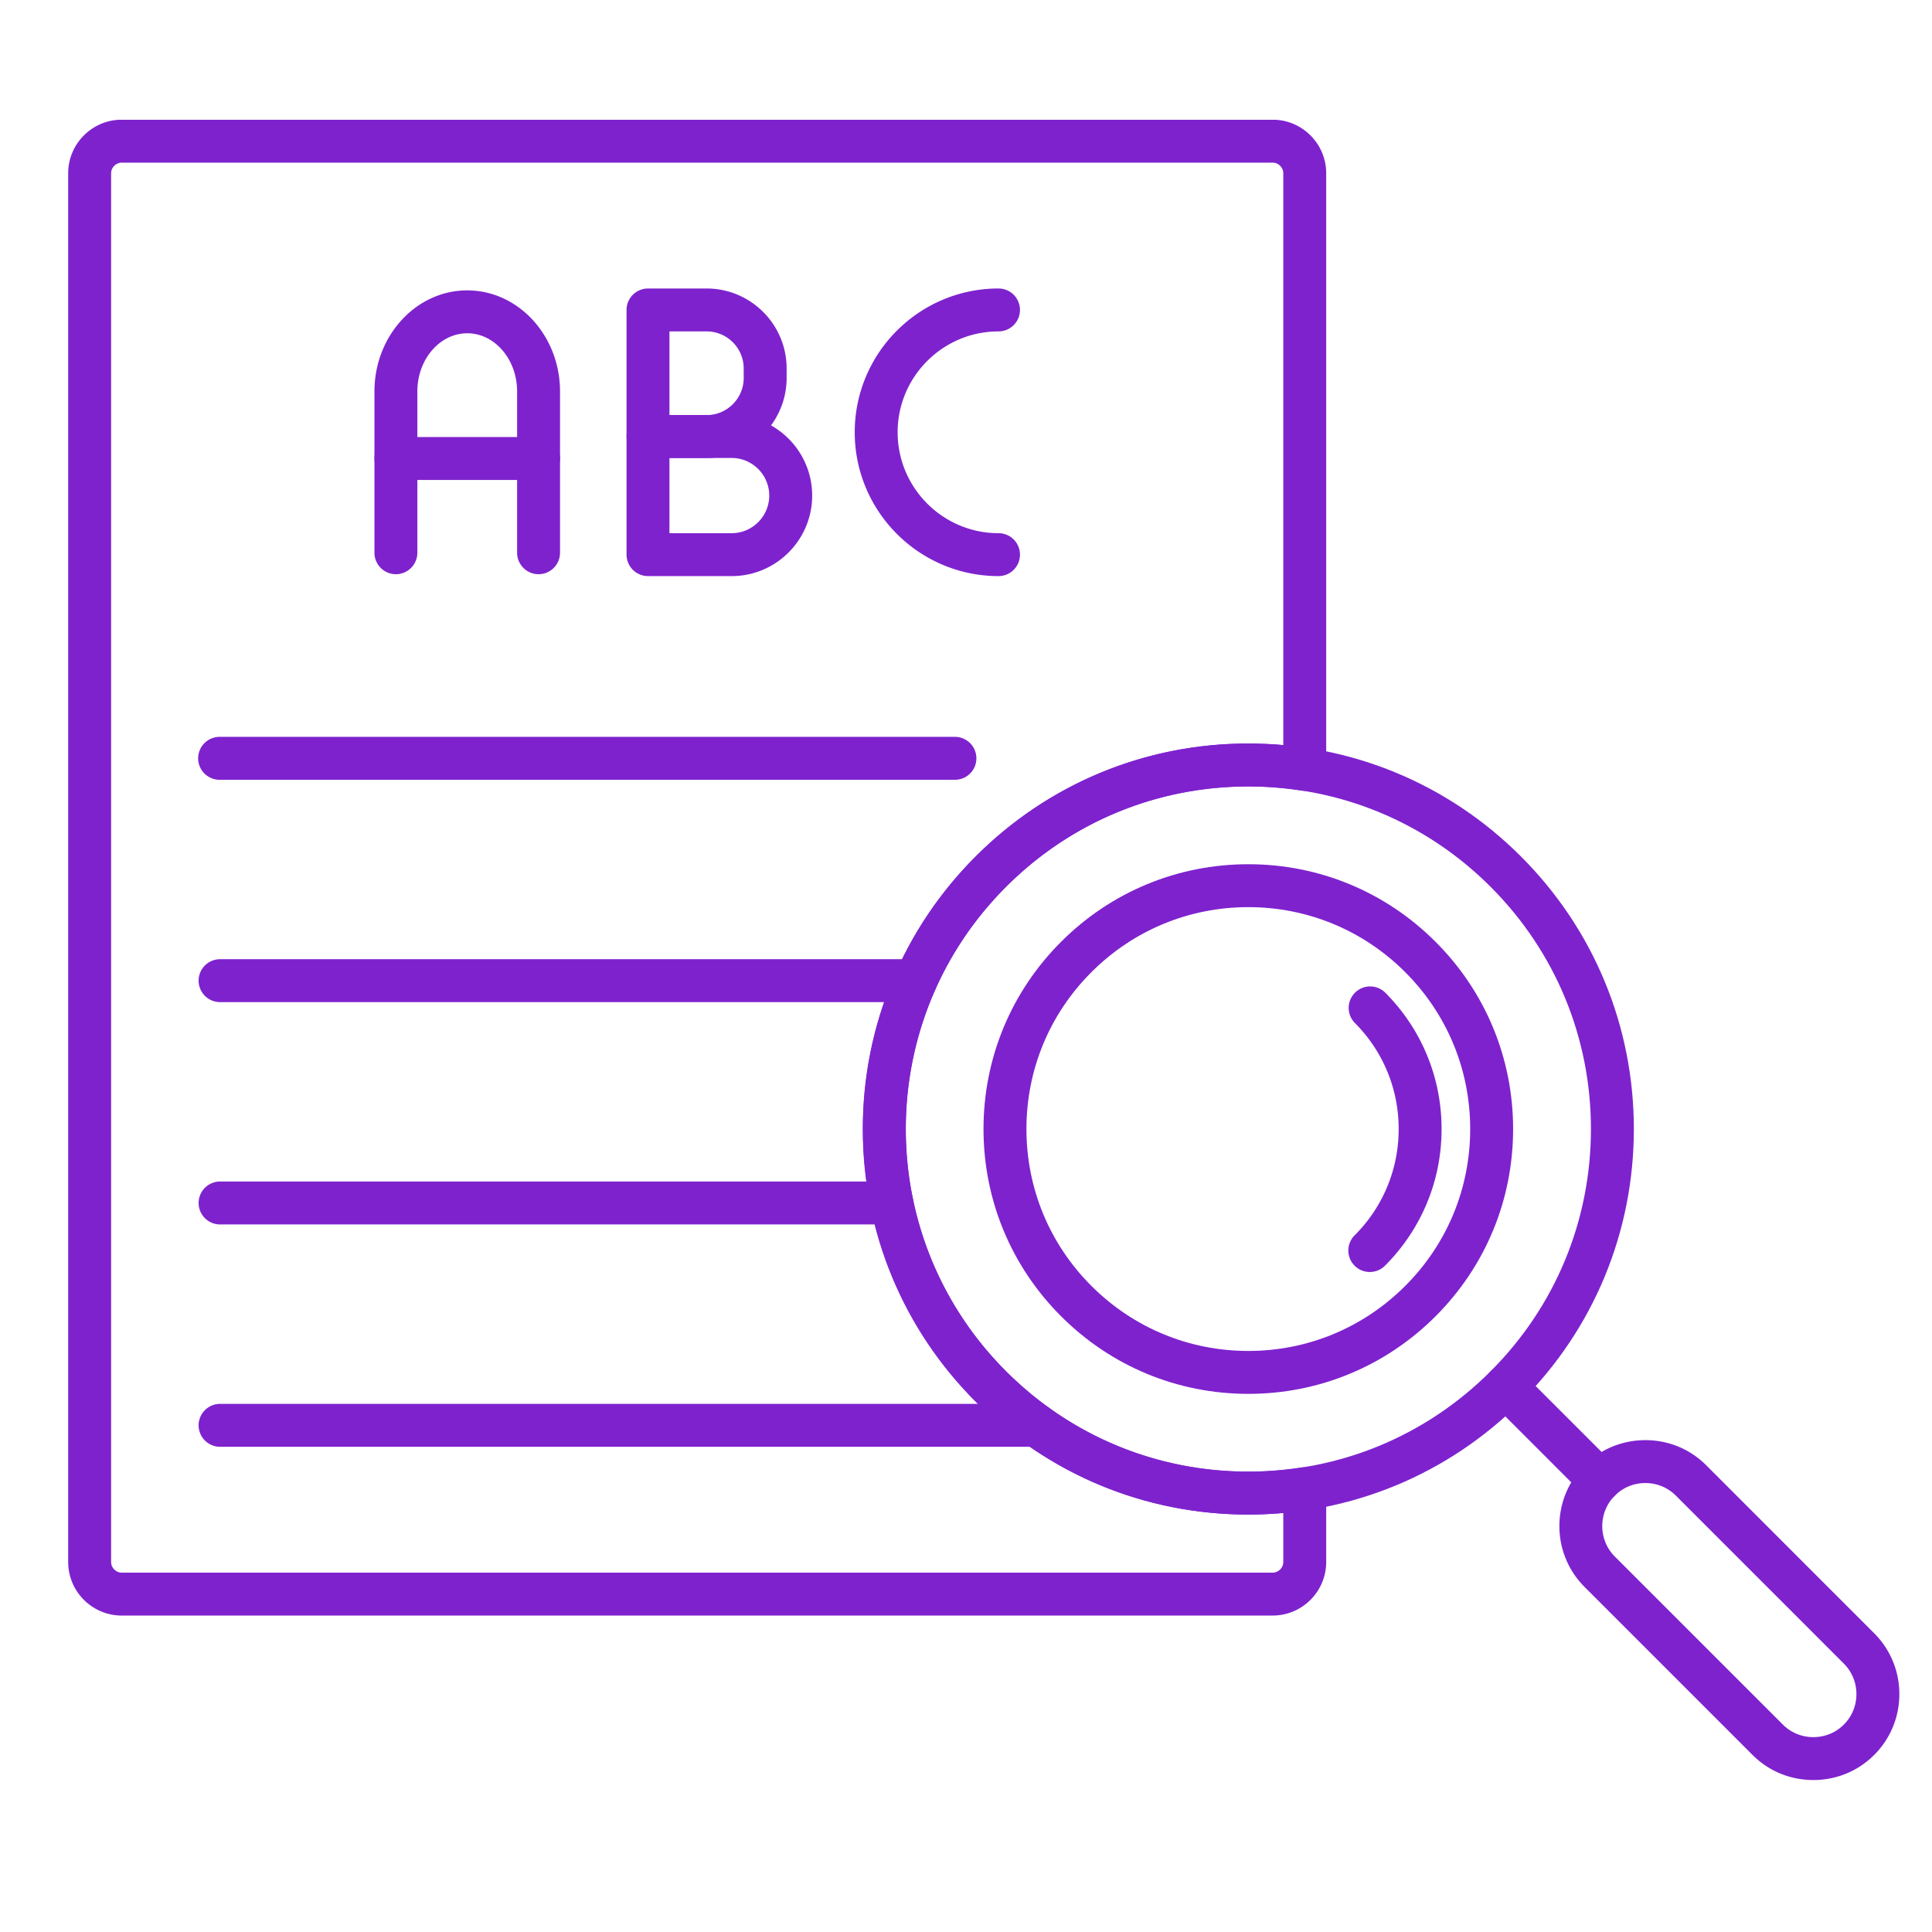
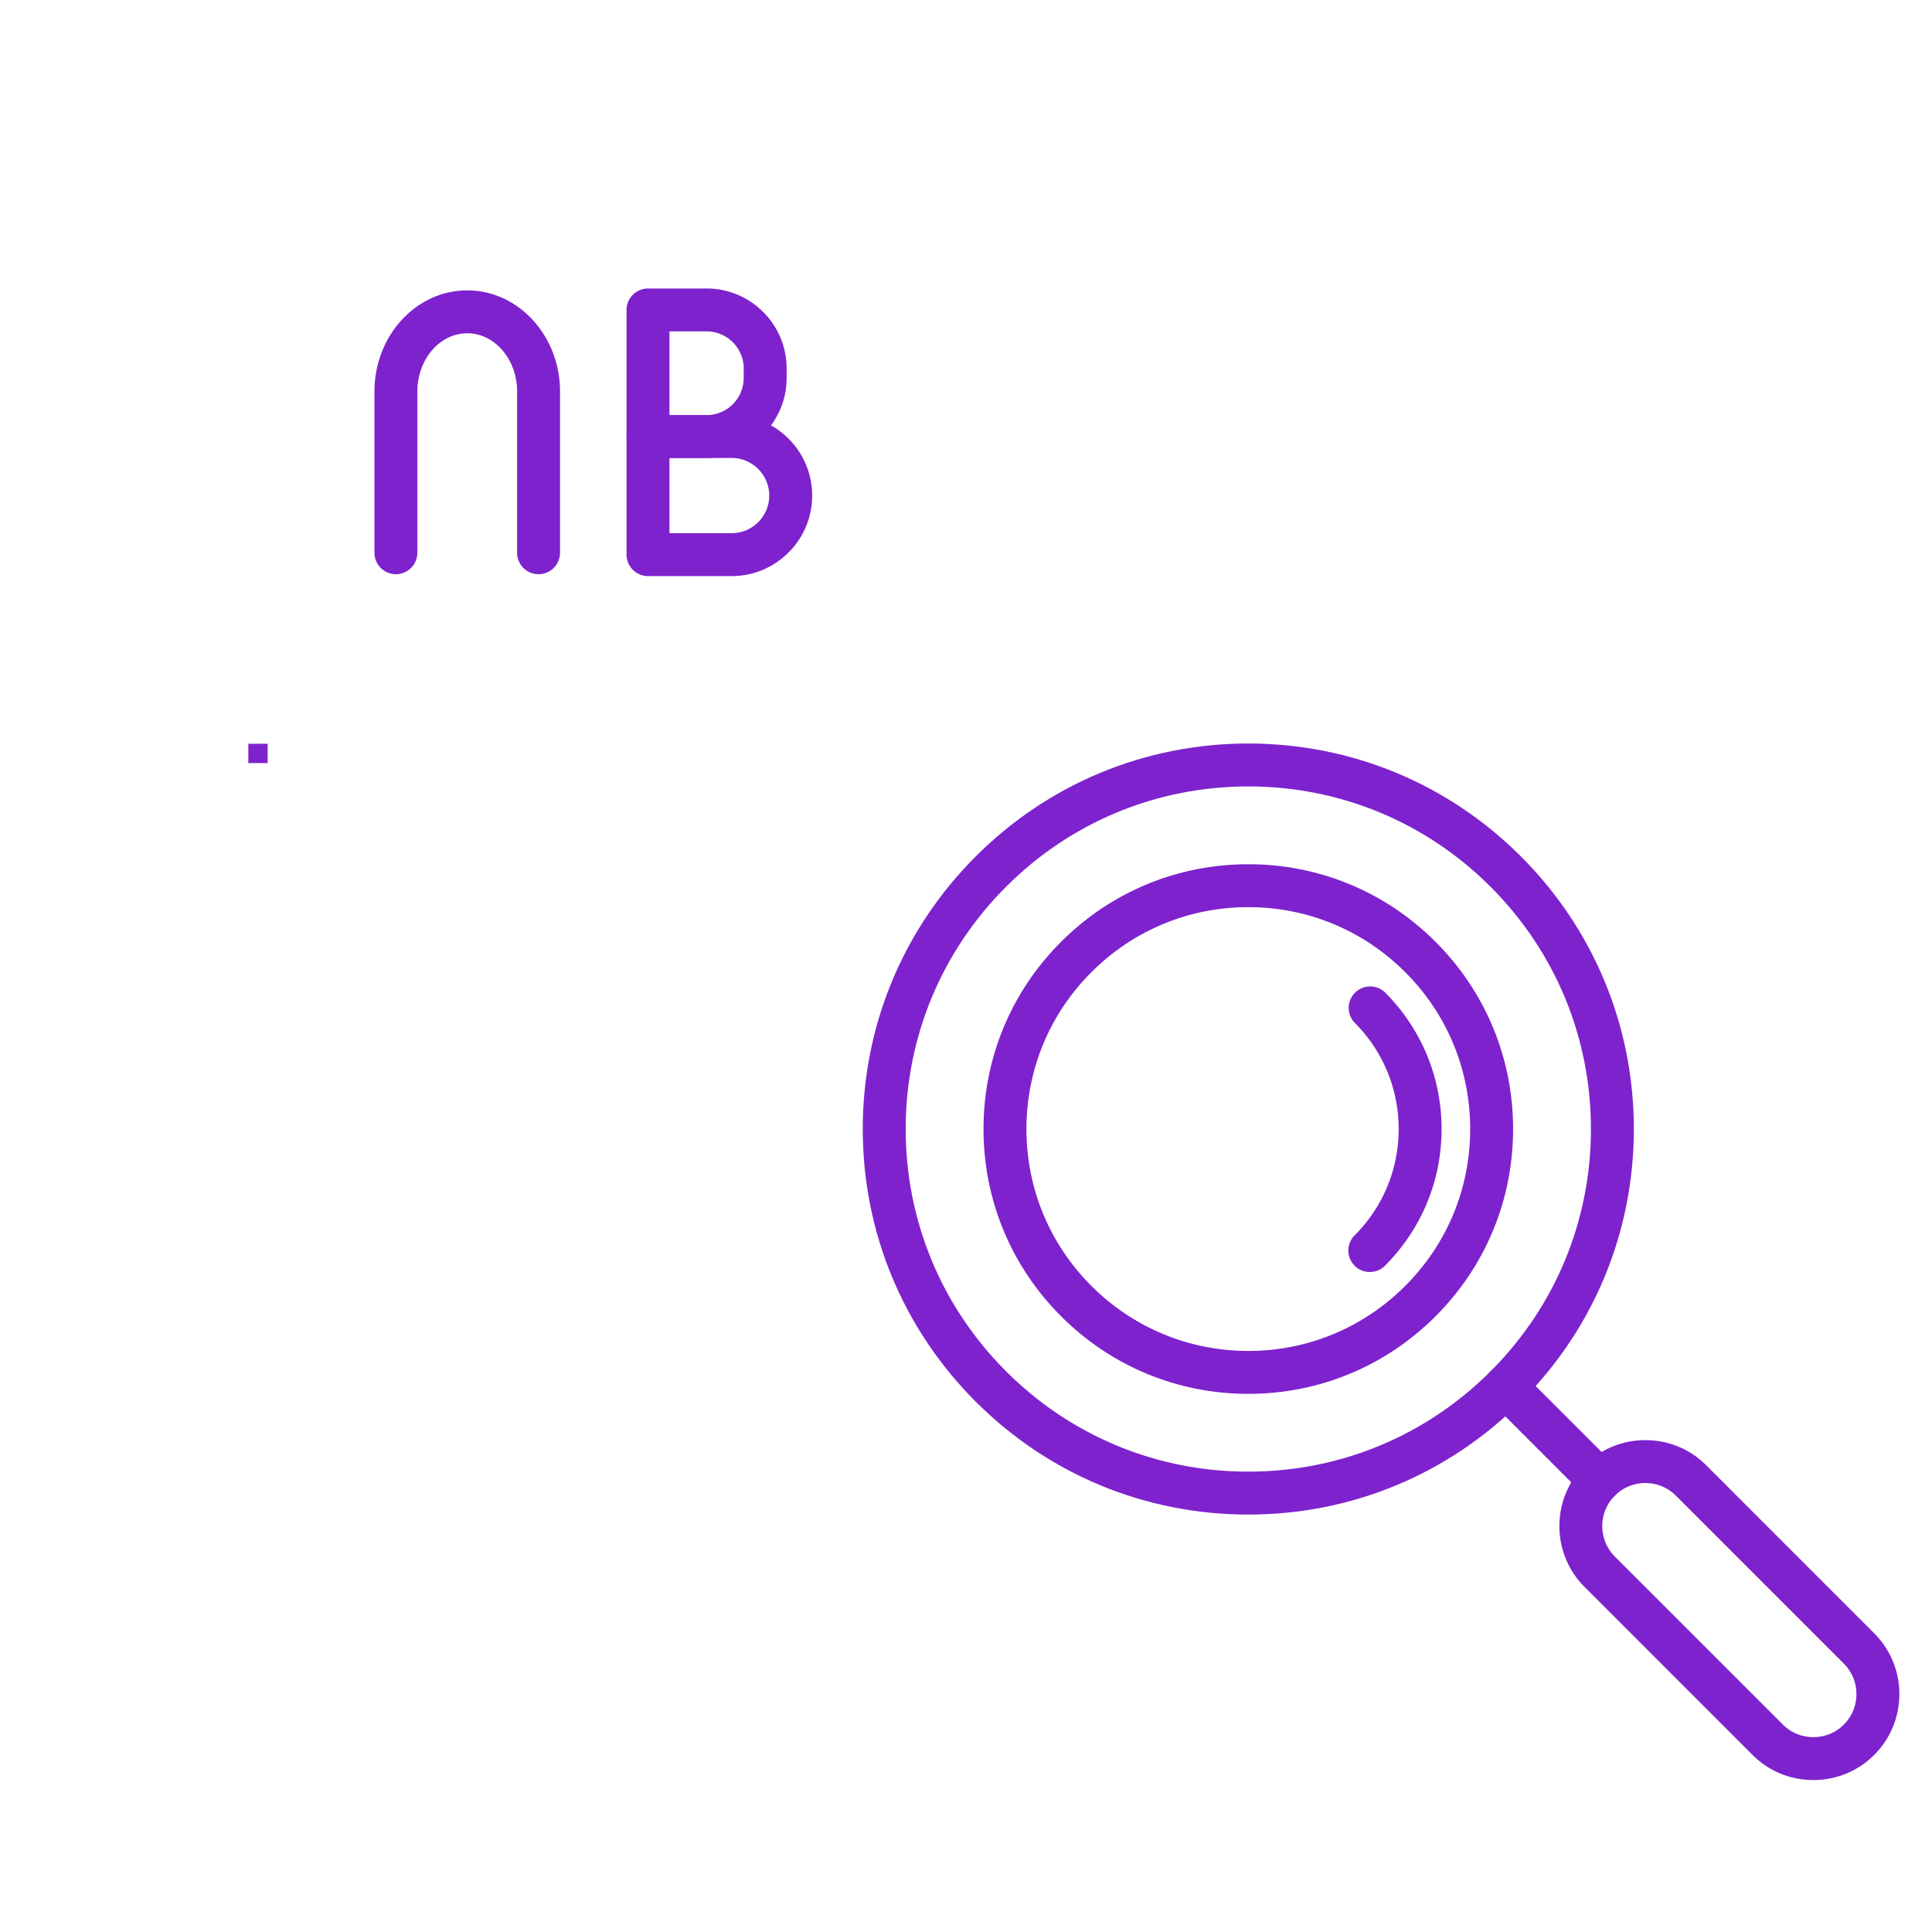
<svg xmlns="http://www.w3.org/2000/svg" width="500" viewBox="0 0 375 375" height="500" version="1.0">
  <defs>
    <clipPath id="a">
      <path d="M302 279h66.656v66.75H302Zm0 0" />
    </clipPath>
    <clipPath id="b">
-       <path d="M13.156 23.25H258V314H13.156Zm0 0" />
-     </clipPath>
+       </clipPath>
    <clipPath id="c">
      <path d="M48.203 144.363h3.75v3.75h-3.75Zm0 0" />
    </clipPath>
  </defs>
  <path fill="#7e22ce" d="M310.5 291.52a4.148 4.148 0 0 1-2.941-1.223l-18.239-18.238a4.154 4.154 0 0 1 0-5.891 4.164 4.164 0 0 1 5.887 0l18.238 18.234a4.166 4.166 0 0 1 0 5.895 4.15 4.15 0 0 1-2.945 1.223Zm0 0" fill-rule="evenodd" />
  <g clip-path="url(#a)">
    <path fill="#7e22ce" d="M351.973 345.504c-4.465 0-8.664-1.727-11.805-4.871l-32.61-32.613c-6.511-6.512-6.511-17.106 0-23.618 3.145-3.144 7.337-4.87 11.805-4.87 4.473 0 8.664 1.726 11.809 4.87l32.605 32.614a16.592 16.592 0 0 1 4.883 11.808c0 4.469-1.738 8.664-4.883 11.809-3.144 3.144-7.336 4.87-11.804 4.87Zm-32.61-57.645a8.315 8.315 0 0 0-5.918 2.438c-3.265 3.262-3.265 8.574 0 11.836l32.61 32.605c1.57 1.578 3.675 2.438 5.918 2.438 2.246 0 4.351-.86 5.918-2.438a8.306 8.306 0 0 0 2.437-5.914 8.306 8.306 0 0 0-2.437-5.914l-32.61-32.613a8.315 8.315 0 0 0-5.918-2.438Zm0 0" fill-rule="evenodd" />
  </g>
  <path fill="#7e22ce" d="M242.297 293.977c-19.988 0-38.777-7.782-52.91-21.918-14.137-14.133-21.926-32.922-21.926-52.918 0-19.985 7.789-38.778 21.926-52.91 14.133-14.133 32.922-21.915 52.91-21.915 19.984 0 38.777 7.782 52.91 21.914 14.133 14.133 21.922 32.926 21.922 52.91 0 19.997-7.79 38.786-21.922 52.919-14.133 14.136-32.926 21.918-52.91 21.918Zm0-141.332c-17.766 0-34.469 6.914-47.024 19.48-12.558 12.559-19.48 29.262-19.48 47.016 0 17.765 6.922 34.468 19.48 47.027 12.563 12.559 29.258 19.477 47.024 19.477 17.762 0 34.465-6.918 47.023-19.477 12.559-12.559 19.48-29.262 19.48-47.027 0-17.754-6.921-34.457-19.48-47.016-12.566-12.566-29.261-19.48-47.023-19.48Zm0 0" fill-rule="evenodd" />
  <path fill="#7e22ce" d="M242.297 270.547c-13.73 0-26.637-5.352-36.34-15.059-9.715-9.71-15.059-22.613-15.059-36.347 0-13.723 5.344-26.633 15.059-36.34 9.703-9.703 22.61-15.055 36.34-15.055 13.73 0 26.637 5.352 36.34 15.055 9.71 9.707 15.058 22.617 15.058 36.34 0 13.734-5.347 26.636-15.05 36.347-9.711 9.707-22.618 15.059-36.348 15.059Zm0-94.473c-11.504 0-22.32 4.485-30.453 12.621-8.137 8.13-12.614 18.946-12.614 30.446 0 11.511 4.477 22.328 12.614 30.457 8.133 8.132 18.949 12.62 30.453 12.62 11.504 0 22.316-4.488 30.453-12.62 8.137-8.13 12.613-18.946 12.613-30.457 0-11.5-4.476-22.317-12.613-30.446-8.137-8.136-18.95-12.62-30.453-12.62Zm0 0" fill-rule="evenodd" />
  <path fill="#7e22ce" d="M265.879 246.89a4.142 4.142 0 0 1-2.945-1.214 4.166 4.166 0 0 1 0-5.895c5.511-5.511 8.546-12.844 8.546-20.64 0-7.793-3.035-15.118-8.546-20.63a4.166 4.166 0 0 1 5.886-5.894c7.09 7.09 10.989 16.508 10.989 26.524 0 10.027-3.899 19.437-10.989 26.535a4.146 4.146 0 0 1-2.941 1.215Zm0 0" fill-rule="evenodd" />
  <g clip-path="url(#b)">
    <path fill="#7e22ce" d="M247.016 313.578H23.633c-5.735 0-10.399-4.664-10.399-10.398V33.633c0-5.73 4.664-10.399 10.399-10.399h223.383c5.734 0 10.398 4.668 10.398 10.399v115.703a4.16 4.16 0 0 1-1.457 3.164 4.155 4.155 0 0 1-3.352.953 66.54 66.54 0 0 0-10.316-.8c-17.766 0-34.46 6.913-47.016 19.472-25.93 25.93-25.93 68.113 0 94.043 12.555 12.559 29.258 19.473 47.016 19.473 3.45 0 6.922-.274 10.316-.801a4.155 4.155 0 0 1 3.352.953 4.148 4.148 0 0 1 1.457 3.164v14.223c0 5.734-4.664 10.398-10.398 10.398ZM23.633 31.566c-1.117 0-2.067.946-2.067 2.063v269.55c0 1.126.95 2.071 2.067 2.071h223.383c1.125 0 2.07-.945 2.07-2.07v-9.516c-2.266.2-4.535.305-6.797.305-19.984 0-38.777-7.781-52.902-21.91-29.18-29.176-29.18-76.653 0-105.829 14.125-14.125 32.918-21.906 52.902-21.906 2.262 0 4.531.098 6.797.305V33.633c0-1.121-.945-2.067-2.07-2.067Zm0 0" fill-rule="evenodd" />
  </g>
  <path fill="#7e22ce" d="M137.148 88.898h-11.37a4.168 4.168 0 0 1-4.165-4.164V60.16a4.163 4.163 0 0 1 4.164-4.164h11.371c8.567 0 15.536 6.961 15.536 15.527v1.84c0 8.567-6.97 15.535-15.536 15.535Zm-7.207-8.328h7.207c3.977 0 7.204-3.238 7.204-7.207v-1.84c0-3.972-3.227-7.199-7.204-7.199h-7.207Zm0 0" fill-rule="evenodd" />
  <path fill="#7e22ce" d="M142.016 111.82h-16.239a4.168 4.168 0 0 1-4.164-4.164V84.734a4.163 4.163 0 0 1 4.164-4.164h16.239c8.613 0 15.625 7.004 15.625 15.625 0 8.614-7.012 15.625-15.625 15.625Zm-12.075-8.328h12.075c4.015 0 7.293-3.277 7.293-7.297 0-4.027-3.278-7.304-7.293-7.304H129.94ZM104.535 111.453a4.168 4.168 0 0 1-4.164-4.164v-31.3c0-6.227-4.34-11.298-9.68-11.298-5.343 0-9.683 5.07-9.683 11.297v31.301a4.168 4.168 0 0 1-4.164 4.164 4.163 4.163 0 0 1-4.164-4.164v-31.3c0-10.825 8.078-19.626 18.004-19.626 9.937 0 18.015 8.801 18.015 19.625v31.301a4.163 4.163 0 0 1-4.164 4.164Zm0 0" fill-rule="evenodd" />
-   <path fill="#7e22ce" d="M104.535 93.16H76.844a4.163 4.163 0 0 1-4.164-4.164 4.163 4.163 0 0 1 4.164-4.164h27.691a4.163 4.163 0 0 1 4.164 4.164 4.163 4.163 0 0 1-4.164 4.164ZM193.813 111.82c-15.387 0-27.91-12.523-27.91-27.914 0-15.394 12.523-27.91 27.91-27.91a4.164 4.164 0 1 1 0 8.328c-10.793 0-19.583 8.781-19.583 19.578 0 10.801 8.79 19.59 19.583 19.59a4.164 4.164 0 1 1 0 8.328ZM185.352 151.355H42.719a4.167 4.167 0 1 1 0-8.332h142.633a4.169 4.169 0 0 1 4.164 4.168 4.163 4.163 0 0 1-4.164 4.164ZM177.742 194.512H42.72a4.166 4.166 0 0 1-4.168-4.164 4.161 4.161 0 0 1 4.168-4.164h135.023a4.161 4.161 0 0 1 4.168 4.164 4.166 4.166 0 0 1-4.168 4.164ZM173.098 237.664H42.718a4.166 4.166 0 1 1 0-8.332h130.38a4.17 4.17 0 0 1 4.168 4.168 4.169 4.169 0 0 1-4.168 4.164ZM201.215 280.82H42.719a4.166 4.166 0 0 1-4.168-4.164 4.166 4.166 0 0 1 4.168-4.164h158.496a4.168 4.168 0 0 1 4.164 4.164 4.168 4.168 0 0 1-4.164 4.164Zm0 0" fill-rule="evenodd" />
  <g clip-path="url(#c)">
    <path fill="#7e22ce" d="M48.203 144.363h3.75v3.75h-3.75Zm0 0" />
  </g>
</svg>